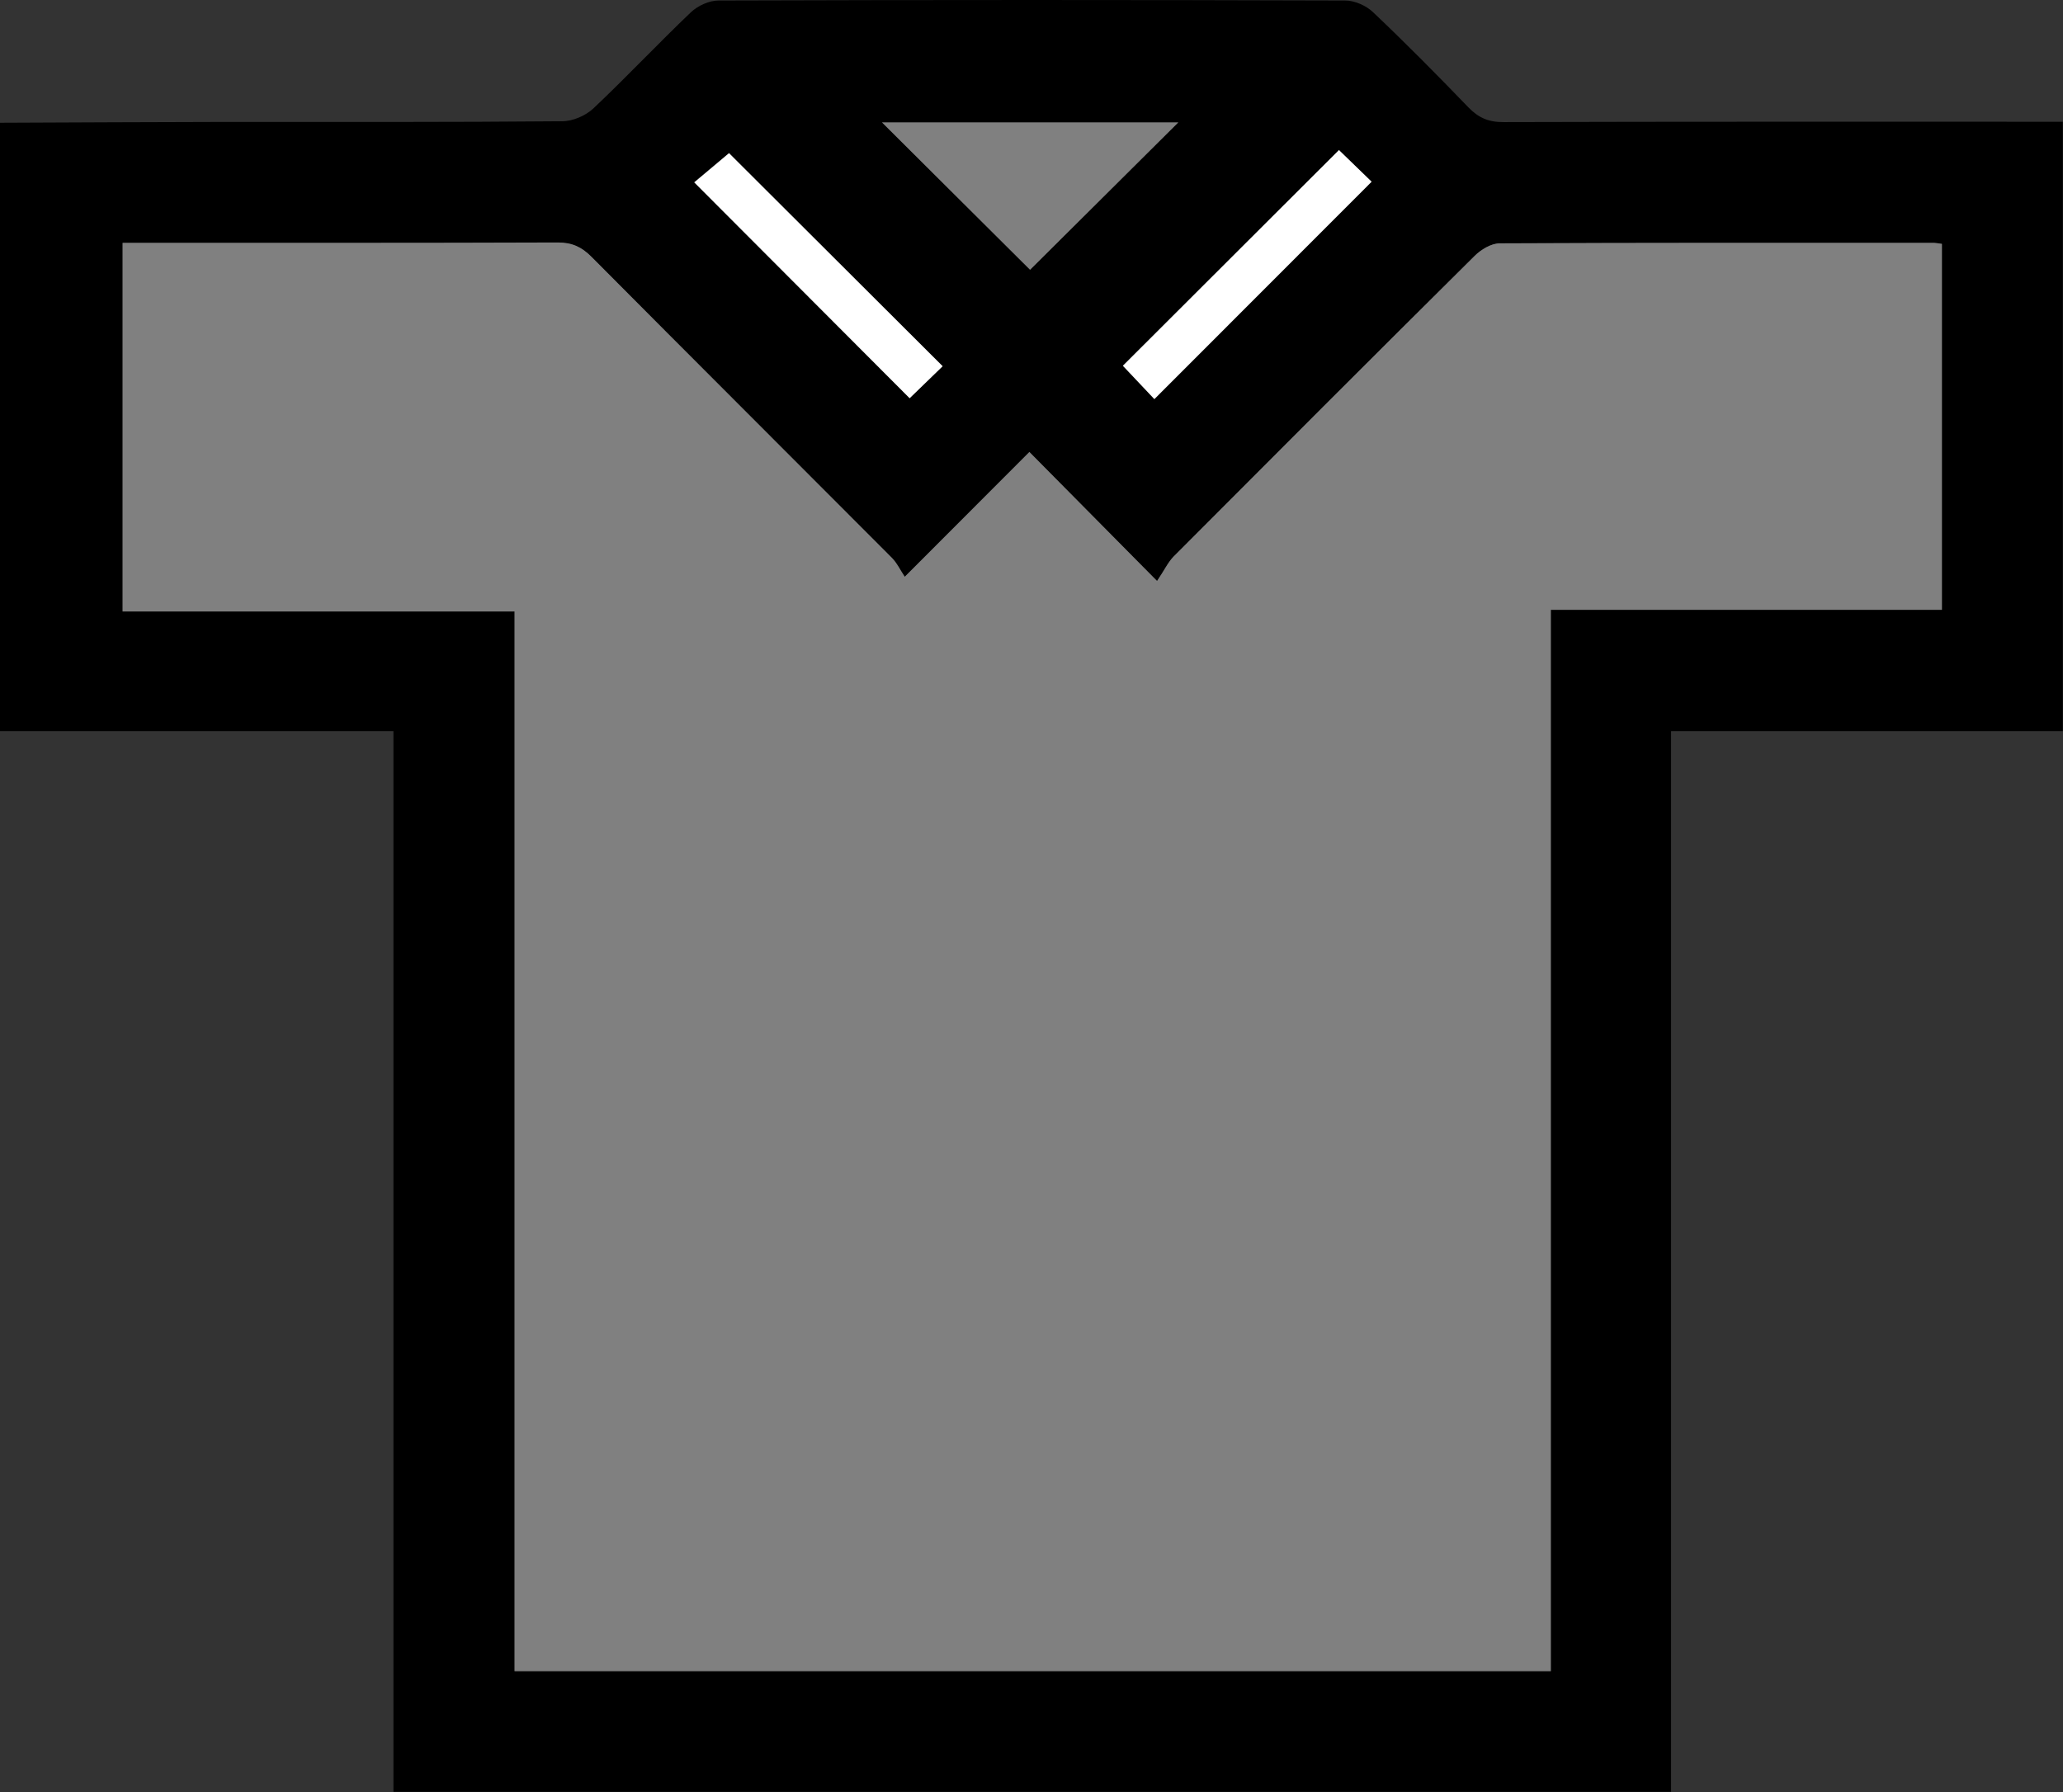
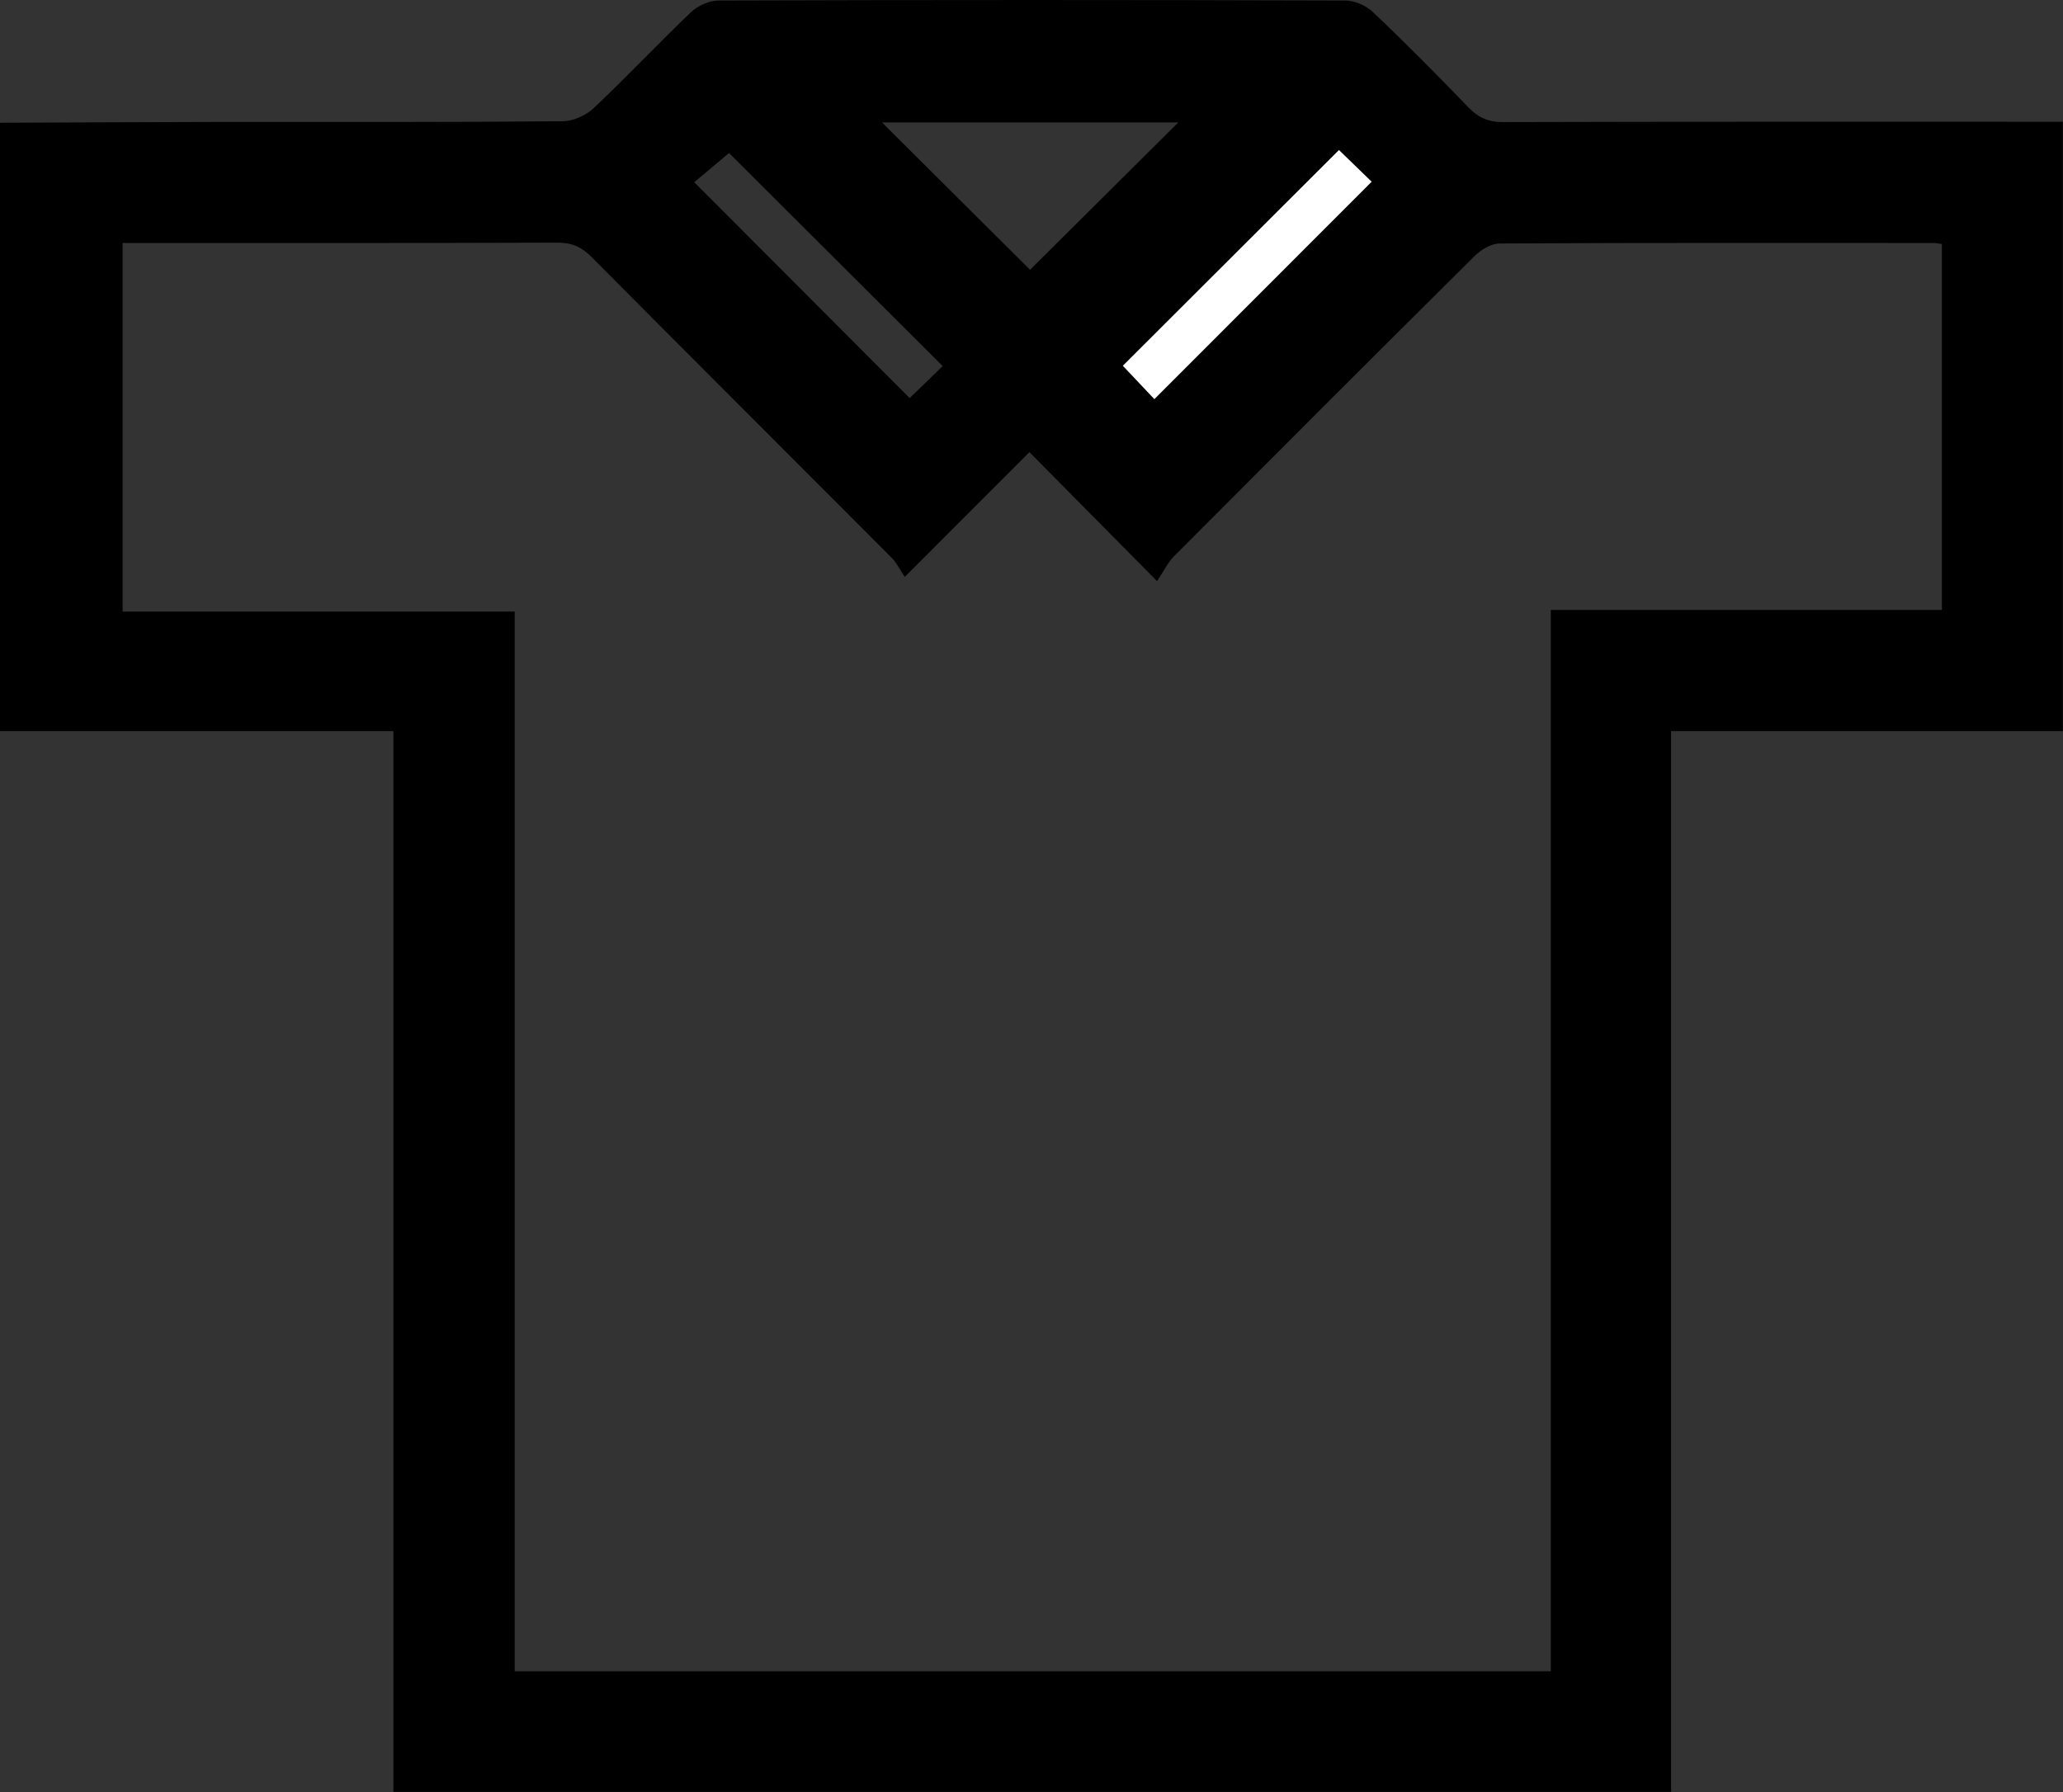
<svg xmlns="http://www.w3.org/2000/svg" id="Camada_2" data-name="Camada 2" viewBox="0 0 122.49 106.42">
  <rect x="0" y="0" width="122.49" height="106.42" fill="#333333" stroke="none" />
  <g id="Camada_1-2" data-name="Camada 1">
    <path class="cls-1" d="m0,7.29c4.51-.02,9.01-.04,13.52-.05,6.62,0,13.24.02,19.86-.04.63,0,1.39-.33,1.85-.76,1.97-1.86,3.83-3.84,5.79-5.71.41-.39,1.09-.7,1.64-.7,12.4-.04,24.81-.04,37.21,0,.56,0,1.24.3,1.65.69,1.94,1.84,3.82,3.74,5.67,5.66.6.62,1.21.88,2.09.87,10.57-.03,21.14-.02,31.71-.02.47,0,.94,0,1.49,0v36.19h-23.26v62.99H23.36v-62.99H0V7.29Zm92.08,91.96v-63.03h23.22V14.49c-.23-.03-.38-.06-.53-.06-8.58,0-17.15-.02-25.73.03-.5,0-1.11.37-1.49.75-5.98,5.93-11.92,11.88-17.87,17.85-.33.34-.54.79-.98,1.45-2.71-2.74-5.11-5.16-7.58-7.66-2.37,2.37-4.76,4.77-7.4,7.41-.27-.4-.47-.82-.77-1.13-5.94-5.96-11.9-11.9-17.84-17.88-.58-.58-1.15-.84-1.98-.84-8.22.03-16.44.02-24.65.02h-1.2v21.89h23.28v62.93h61.53ZM52.37,7.27c3.02,3.01,6.04,6.02,8.79,8.75,2.91-2.9,5.93-5.9,8.8-8.75h-17.59Zm-9.09,1.82c-.7.59-1.48,1.25-2.06,1.73,4.31,4.32,8.58,8.6,12.79,12.82.62-.6,1.33-1.28,1.96-1.9-4.29-4.28-8.57-8.55-12.69-12.66Zm36.22-.17c-4.32,4.32-8.6,8.59-12.83,12.81.59.62,1.27,1.34,1.87,1.98,4.28-4.28,8.57-8.58,12.9-12.91-.63-.61-1.34-1.3-1.94-1.88Z" />
-     <path fill="gray" class="cls-2" d="m92.08,99.24H30.55v-62.93H7.28V14.42h1.2c8.22,0,16.44.01,24.65-.02.83,0,1.4.26,1.98.84,5.93,5.97,11.89,11.91,17.84,17.88.31.31.5.73.77,1.13,2.64-2.64,5.03-5.03,7.4-7.41,2.47,2.5,4.87,4.92,7.58,7.66.44-.65.65-1.11.98-1.45,5.94-5.96,11.89-11.92,17.87-17.85.38-.38.99-.75,1.49-.75,8.58-.04,17.15-.03,25.73-.03.15,0,.31.03.53.06v21.73h-23.22v63.03Z" />
-     <path fill="gray" class="cls-2" d="m52.37,7.27h17.59c-2.87,2.86-5.89,5.86-8.8,8.75-2.75-2.74-5.77-5.75-8.79-8.75Z" />
-     <path fill="white" class="cls-3" d="m43.28,9.09c4.11,4.1,8.4,8.38,12.69,12.66-.63.61-1.34,1.3-1.96,1.9-4.21-4.22-8.48-8.5-12.79-12.82.58-.49,1.36-1.14,2.06-1.73Z" />
    <path fill="white" class="cls-3" d="m79.5,8.91c.6.58,1.31,1.27,1.94,1.88-4.33,4.33-8.62,8.63-12.9,12.91-.6-.64-1.28-1.35-1.87-1.98,4.23-4.22,8.51-8.49,12.83-12.81Z" />
  </g>
</svg>